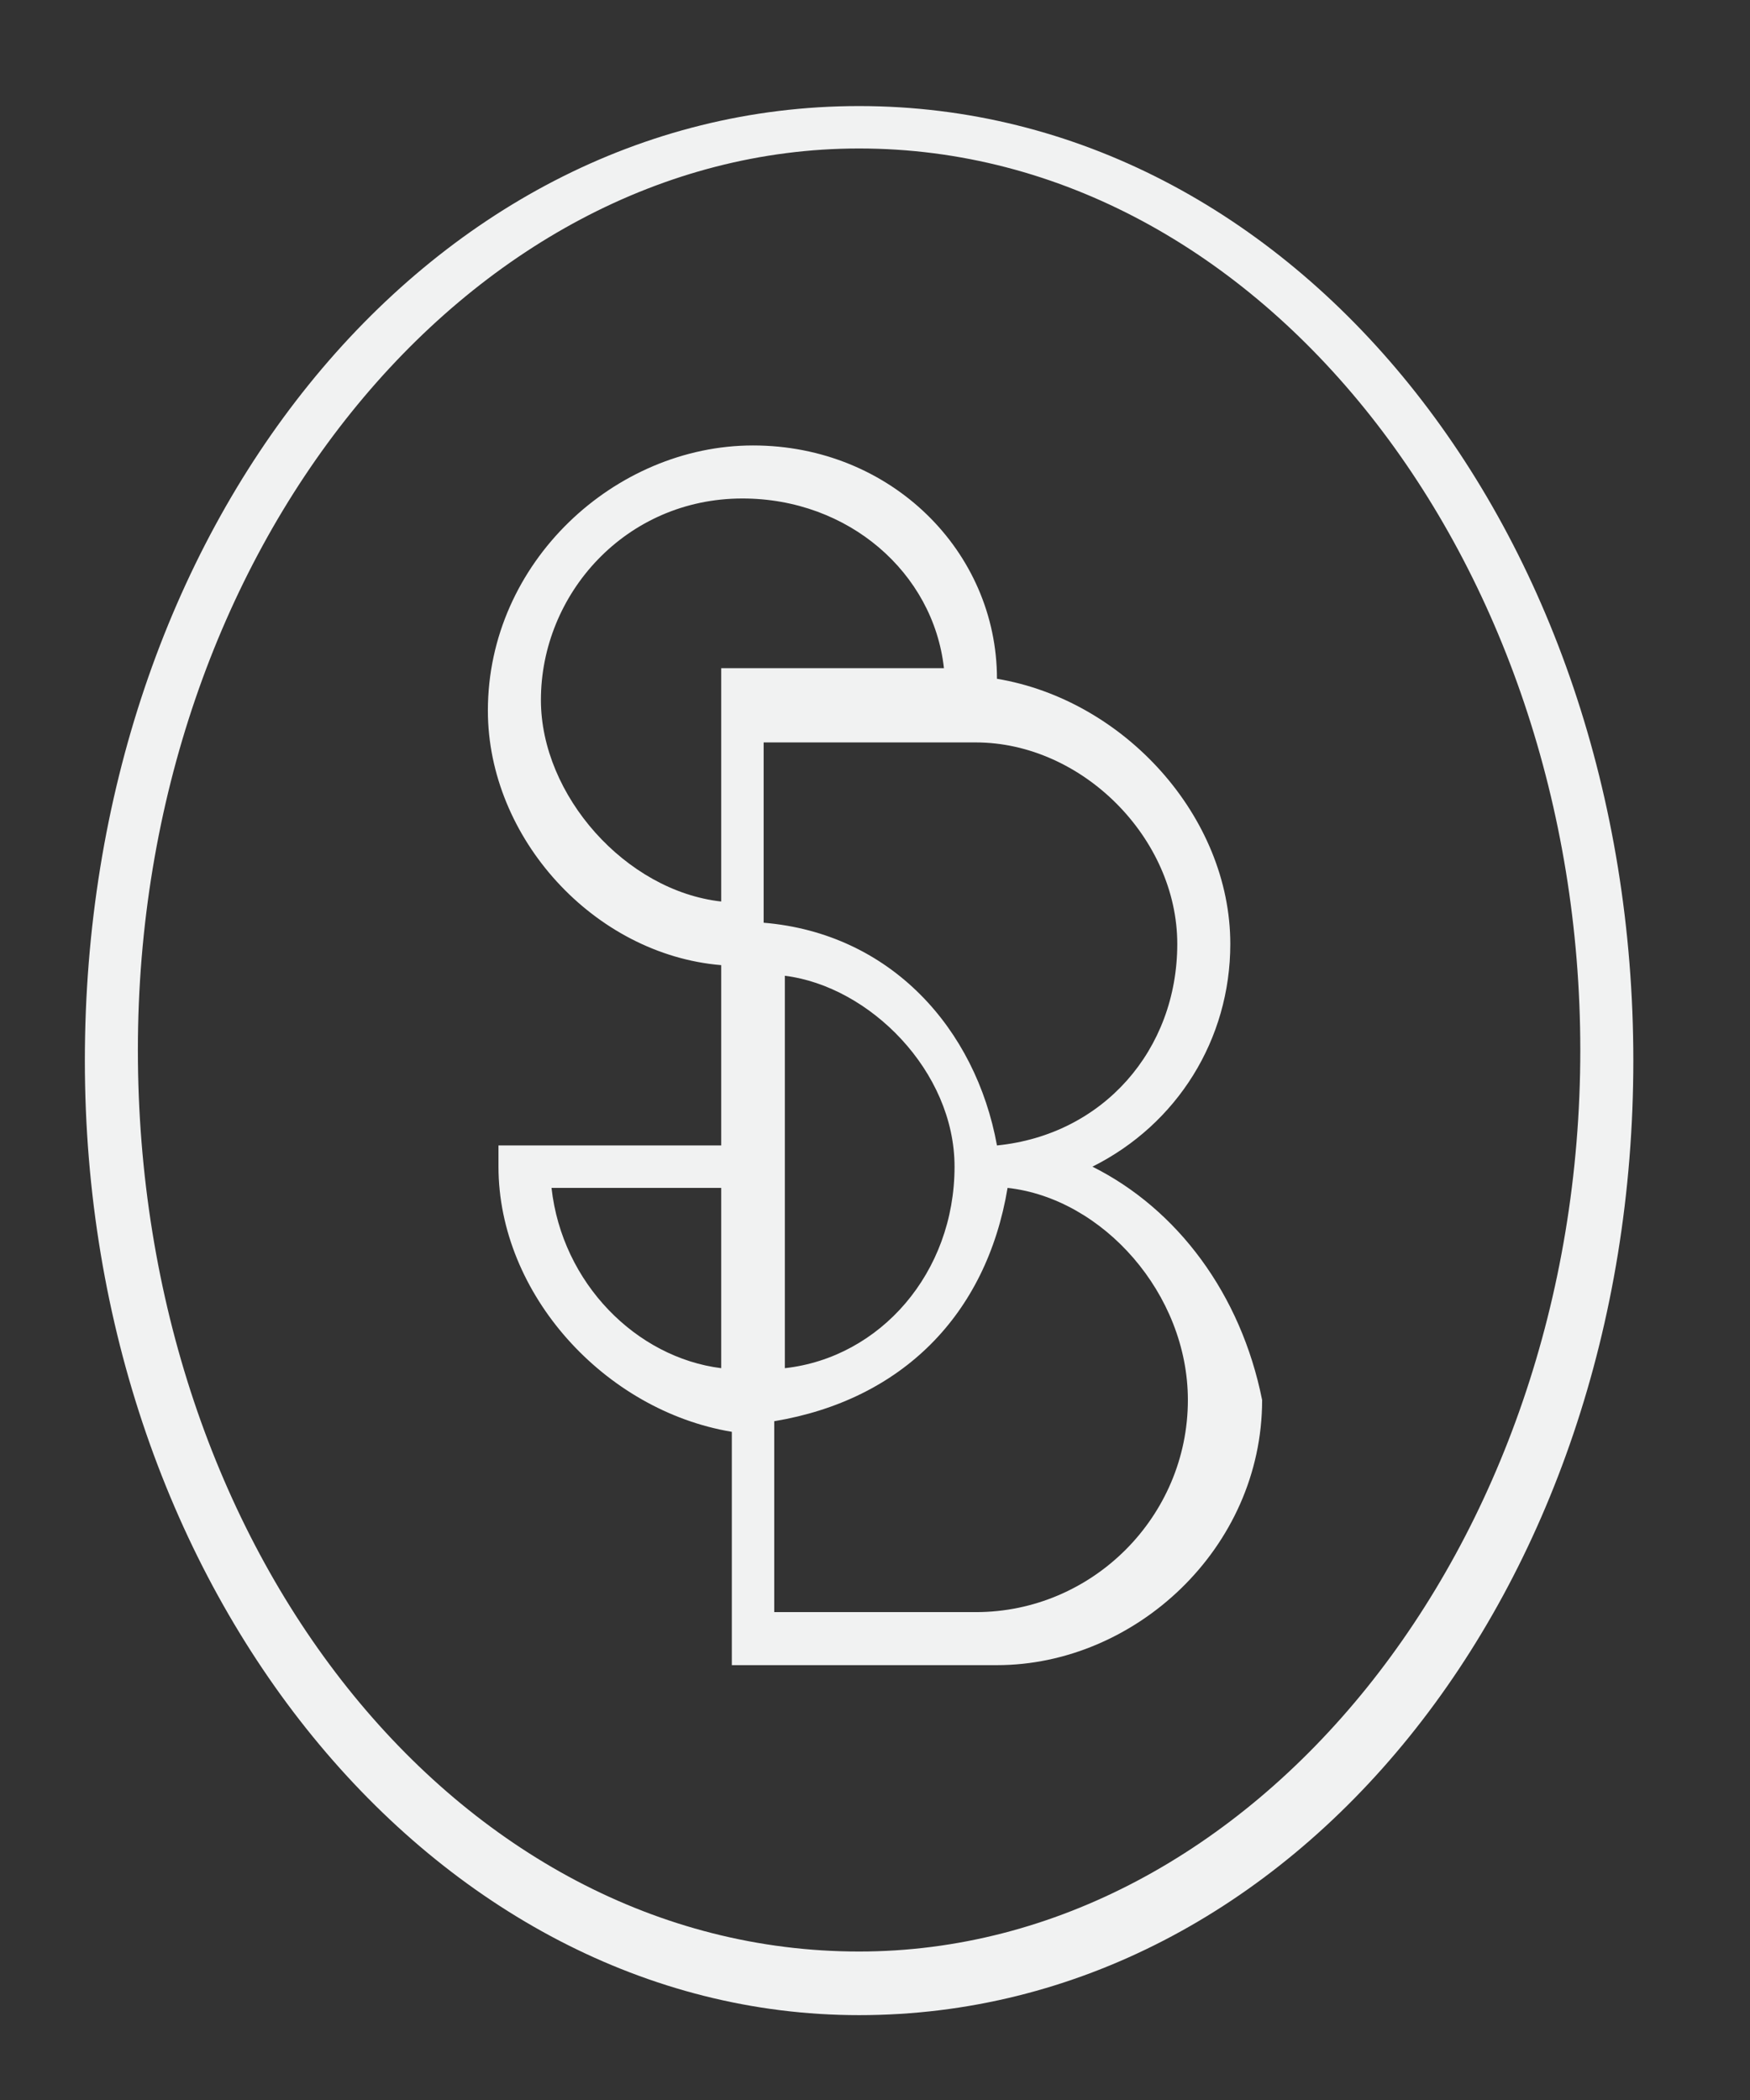
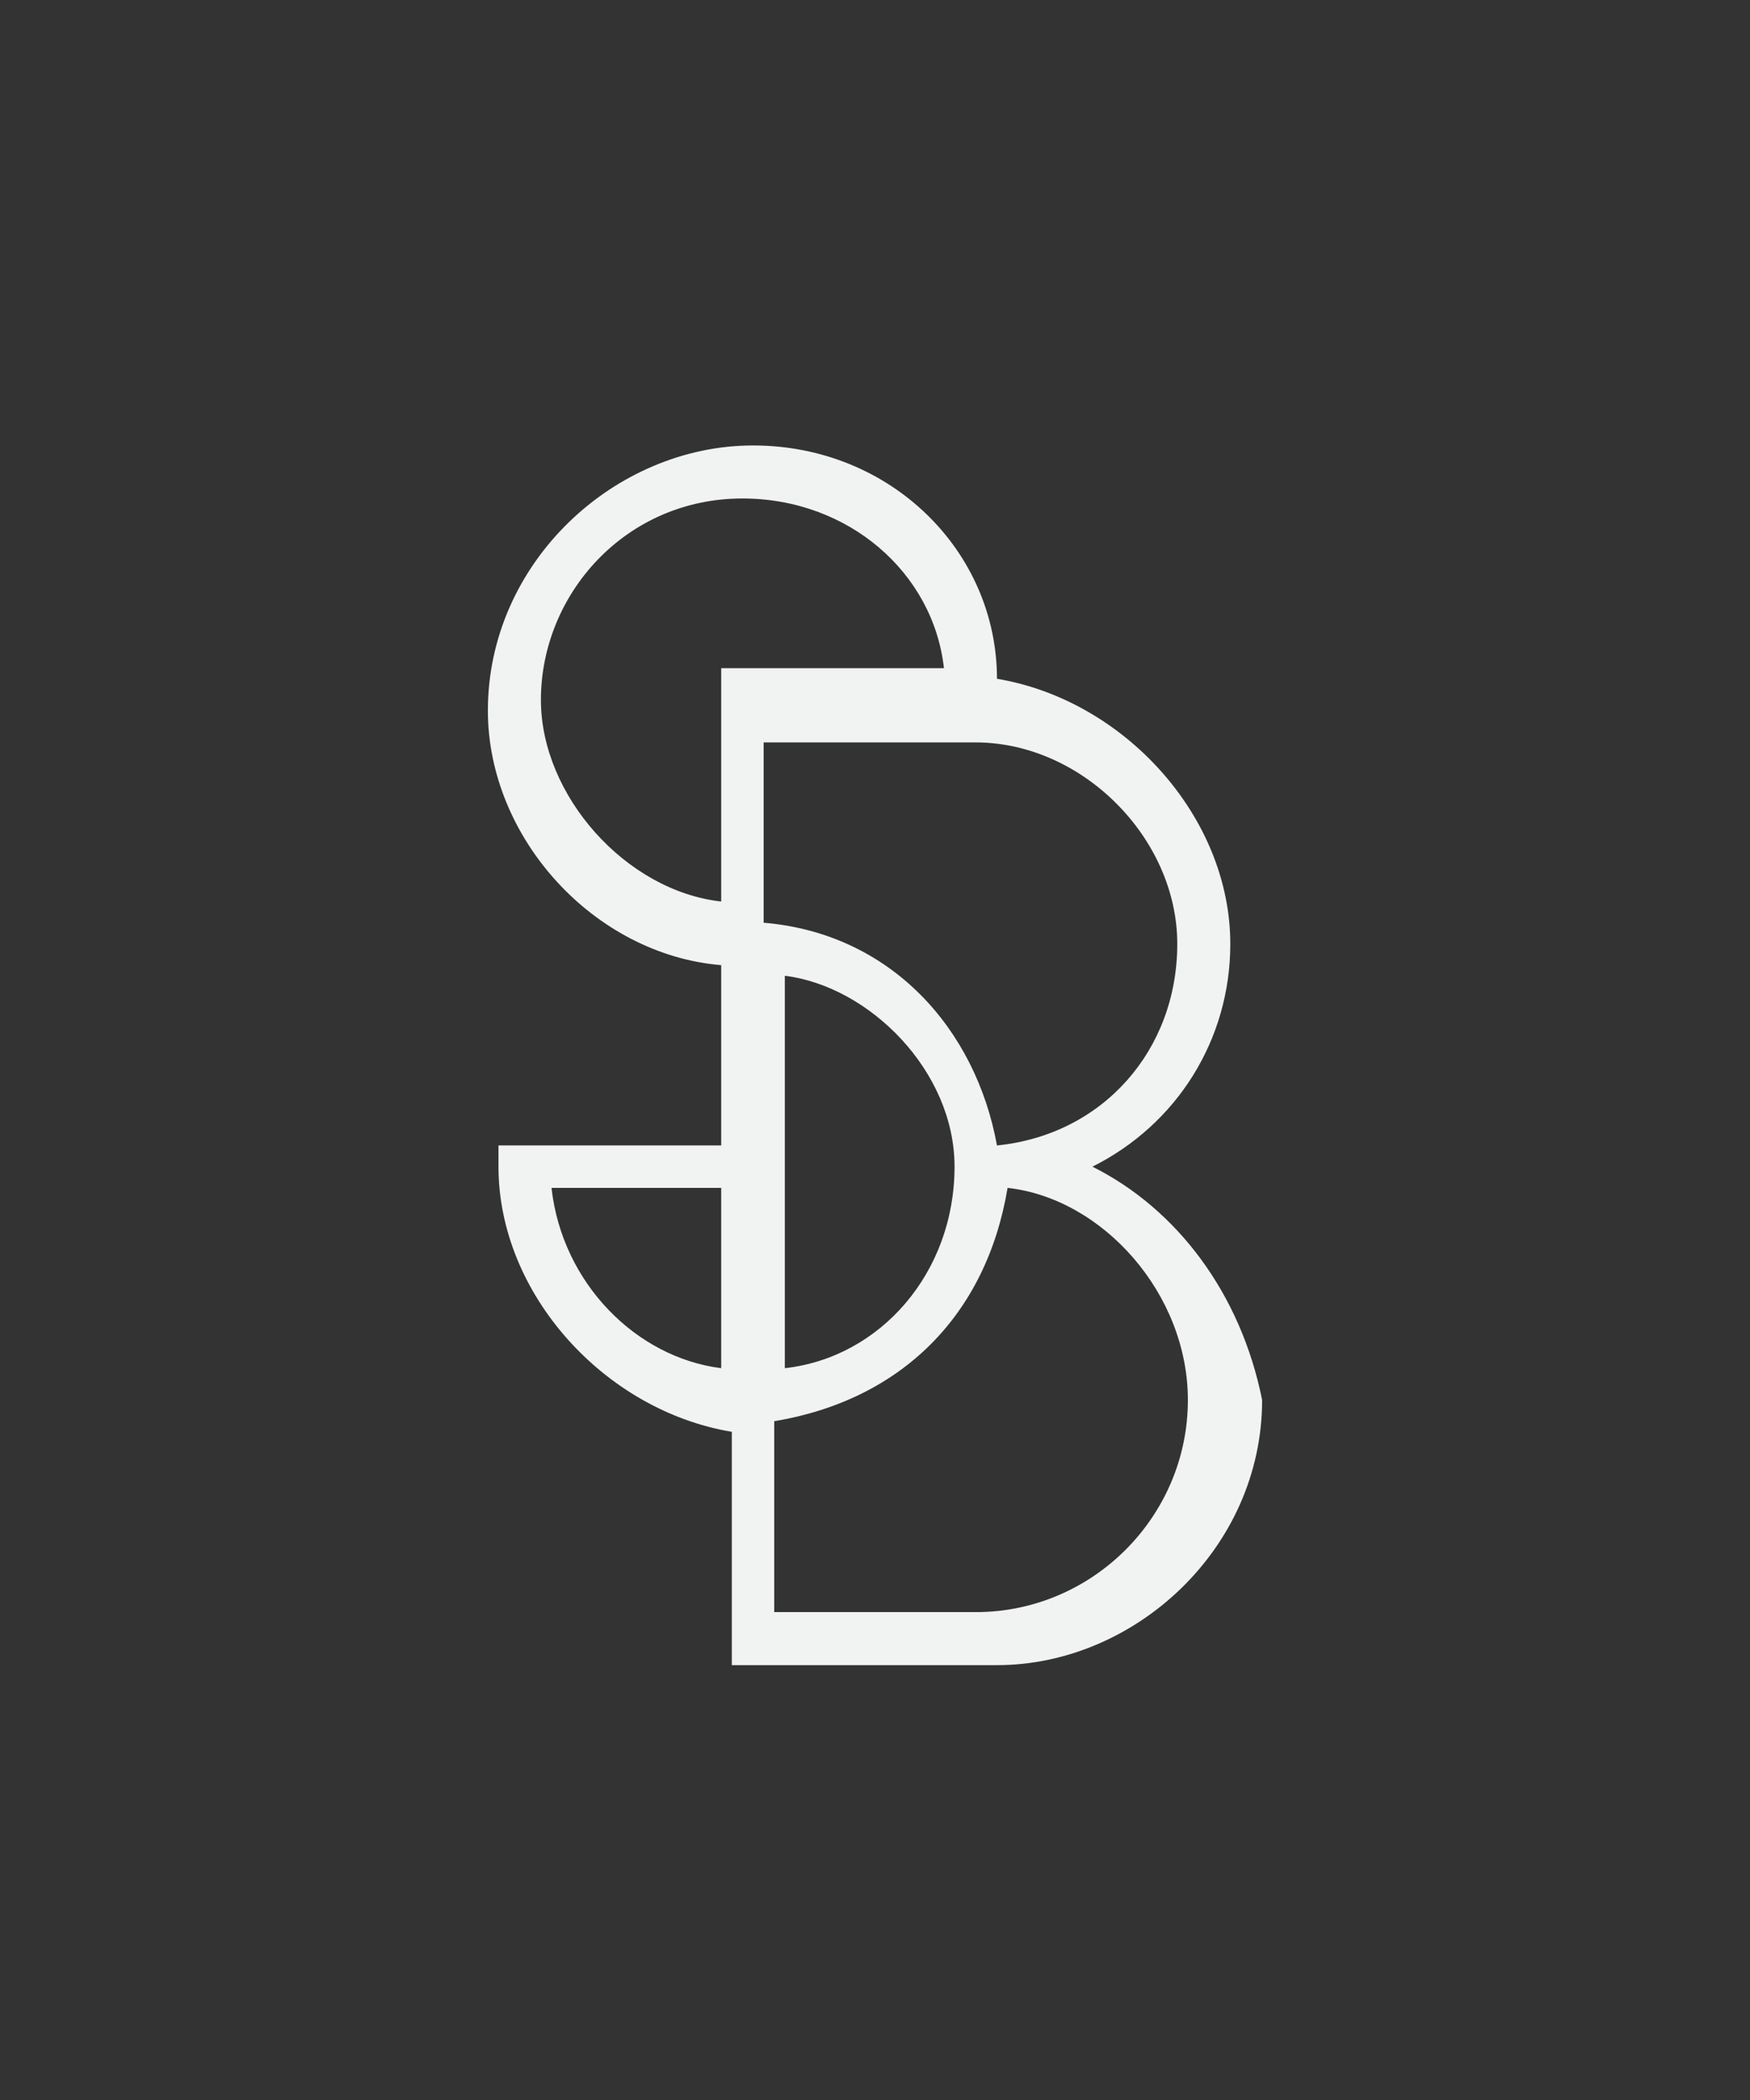
<svg xmlns="http://www.w3.org/2000/svg" xml:space="preserve" style="enable-background:new 0 0 16.5 19.8;" viewBox="0 0 16.5 19.8" y="0px" x="0px" id="Layer_1" version="1.1">
  <rect x="0" y="0" width="16.5" height="19.8" fill="#333333" stroke="none" />
  <style type="text/css">
	.st0{fill:#F1F2F2;}
</style>
-   <path d="M8.1,19c-4,0-7.3-4-7.3-9s3.2-9,7.3-9s7.3,4,7.3,9S12.2,19,8.1,19z M8.1,1.4c-3.7,0-6.8,3.8-6.8,8.5  s3,8.5,6.8,8.5c3.7,0,6.8-3.8,6.8-8.5C14.9,5.3,11.9,1.4,8.1,1.4z" class="st0" />
  <g>
    <g>
      <g>
        <path d="M10.3,11c0.8-0.4,1.3-1.2,1.3-2.1c0-1.2-1-2.3-2.2-2.5l0,0C9.4,5.2,8.4,4.2,7.1,4.2c-1.3,0-2.5,1.1-2.5,2.5     c0,1.2,1,2.3,2.2,2.4v1.7H4.7V11c0,1.2,1,2.3,2.2,2.5v2.2h2.5c1.3,0,2.5-1.1,2.5-2.5C11.7,12.2,11.1,11.4,10.3,11z M6.8,12.9     c-0.8-0.1-1.5-0.8-1.6-1.7h1.6V12.9z M6.8,6.4v2.1c-0.9-0.1-1.7-1-1.7-1.9c0-1,0.8-1.9,1.9-1.9c1,0,1.8,0.7,1.9,1.6H6.8z M7.3,7     h1.9l0,0c1,0,1.9,0.9,1.9,1.9c0,1-0.7,1.8-1.7,1.9c-0.2-1.1-1-2-2.2-2.1l0,0V7z M9,11c0,1-0.7,1.8-1.6,1.9v-1.6V9.2     C8.2,9.3,9,10.1,9,11z M9.2,15.2H7.3v-1.8c1.2-0.2,2-1,2.2-2.2c0.9,0.1,1.7,1,1.7,2C11.2,14.3,10.3,15.2,9.2,15.2z" class="st0" />
      </g>
    </g>
  </g>
  <g>
</g>
  <g>
</g>
  <g>
</g>
  <g>
</g>
  <g>
</g>
  <g>
</g>
</svg>